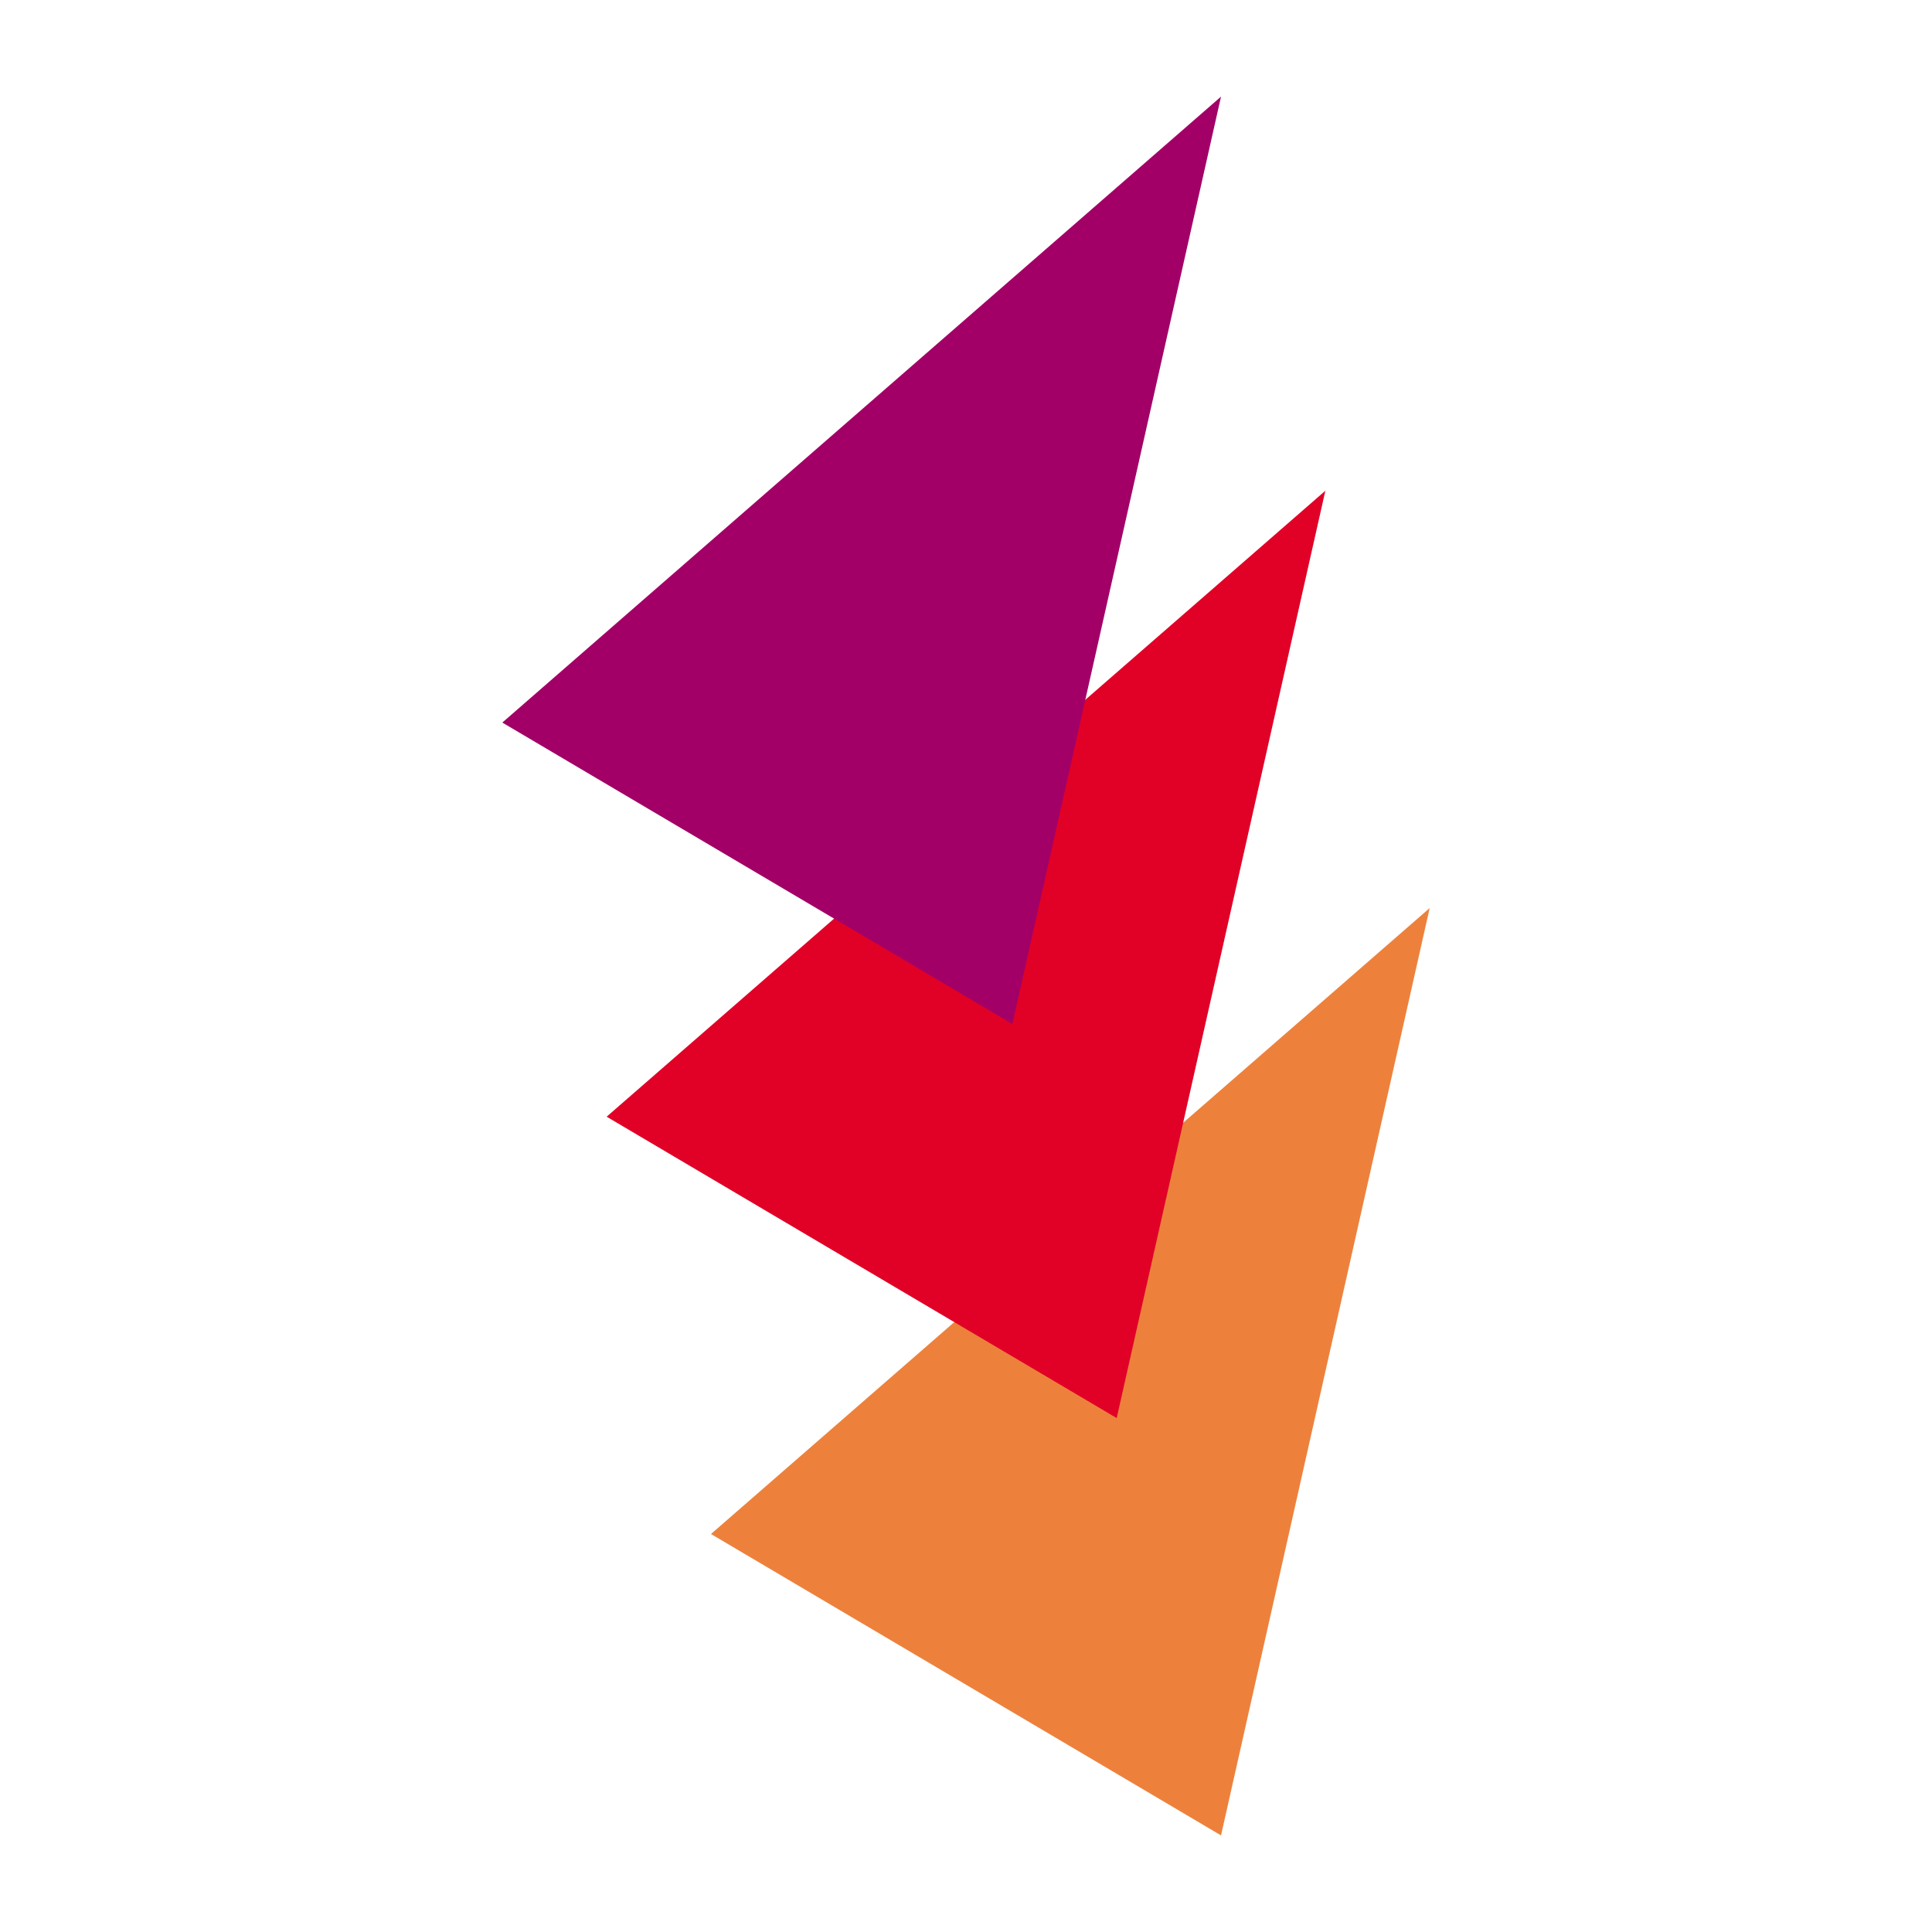
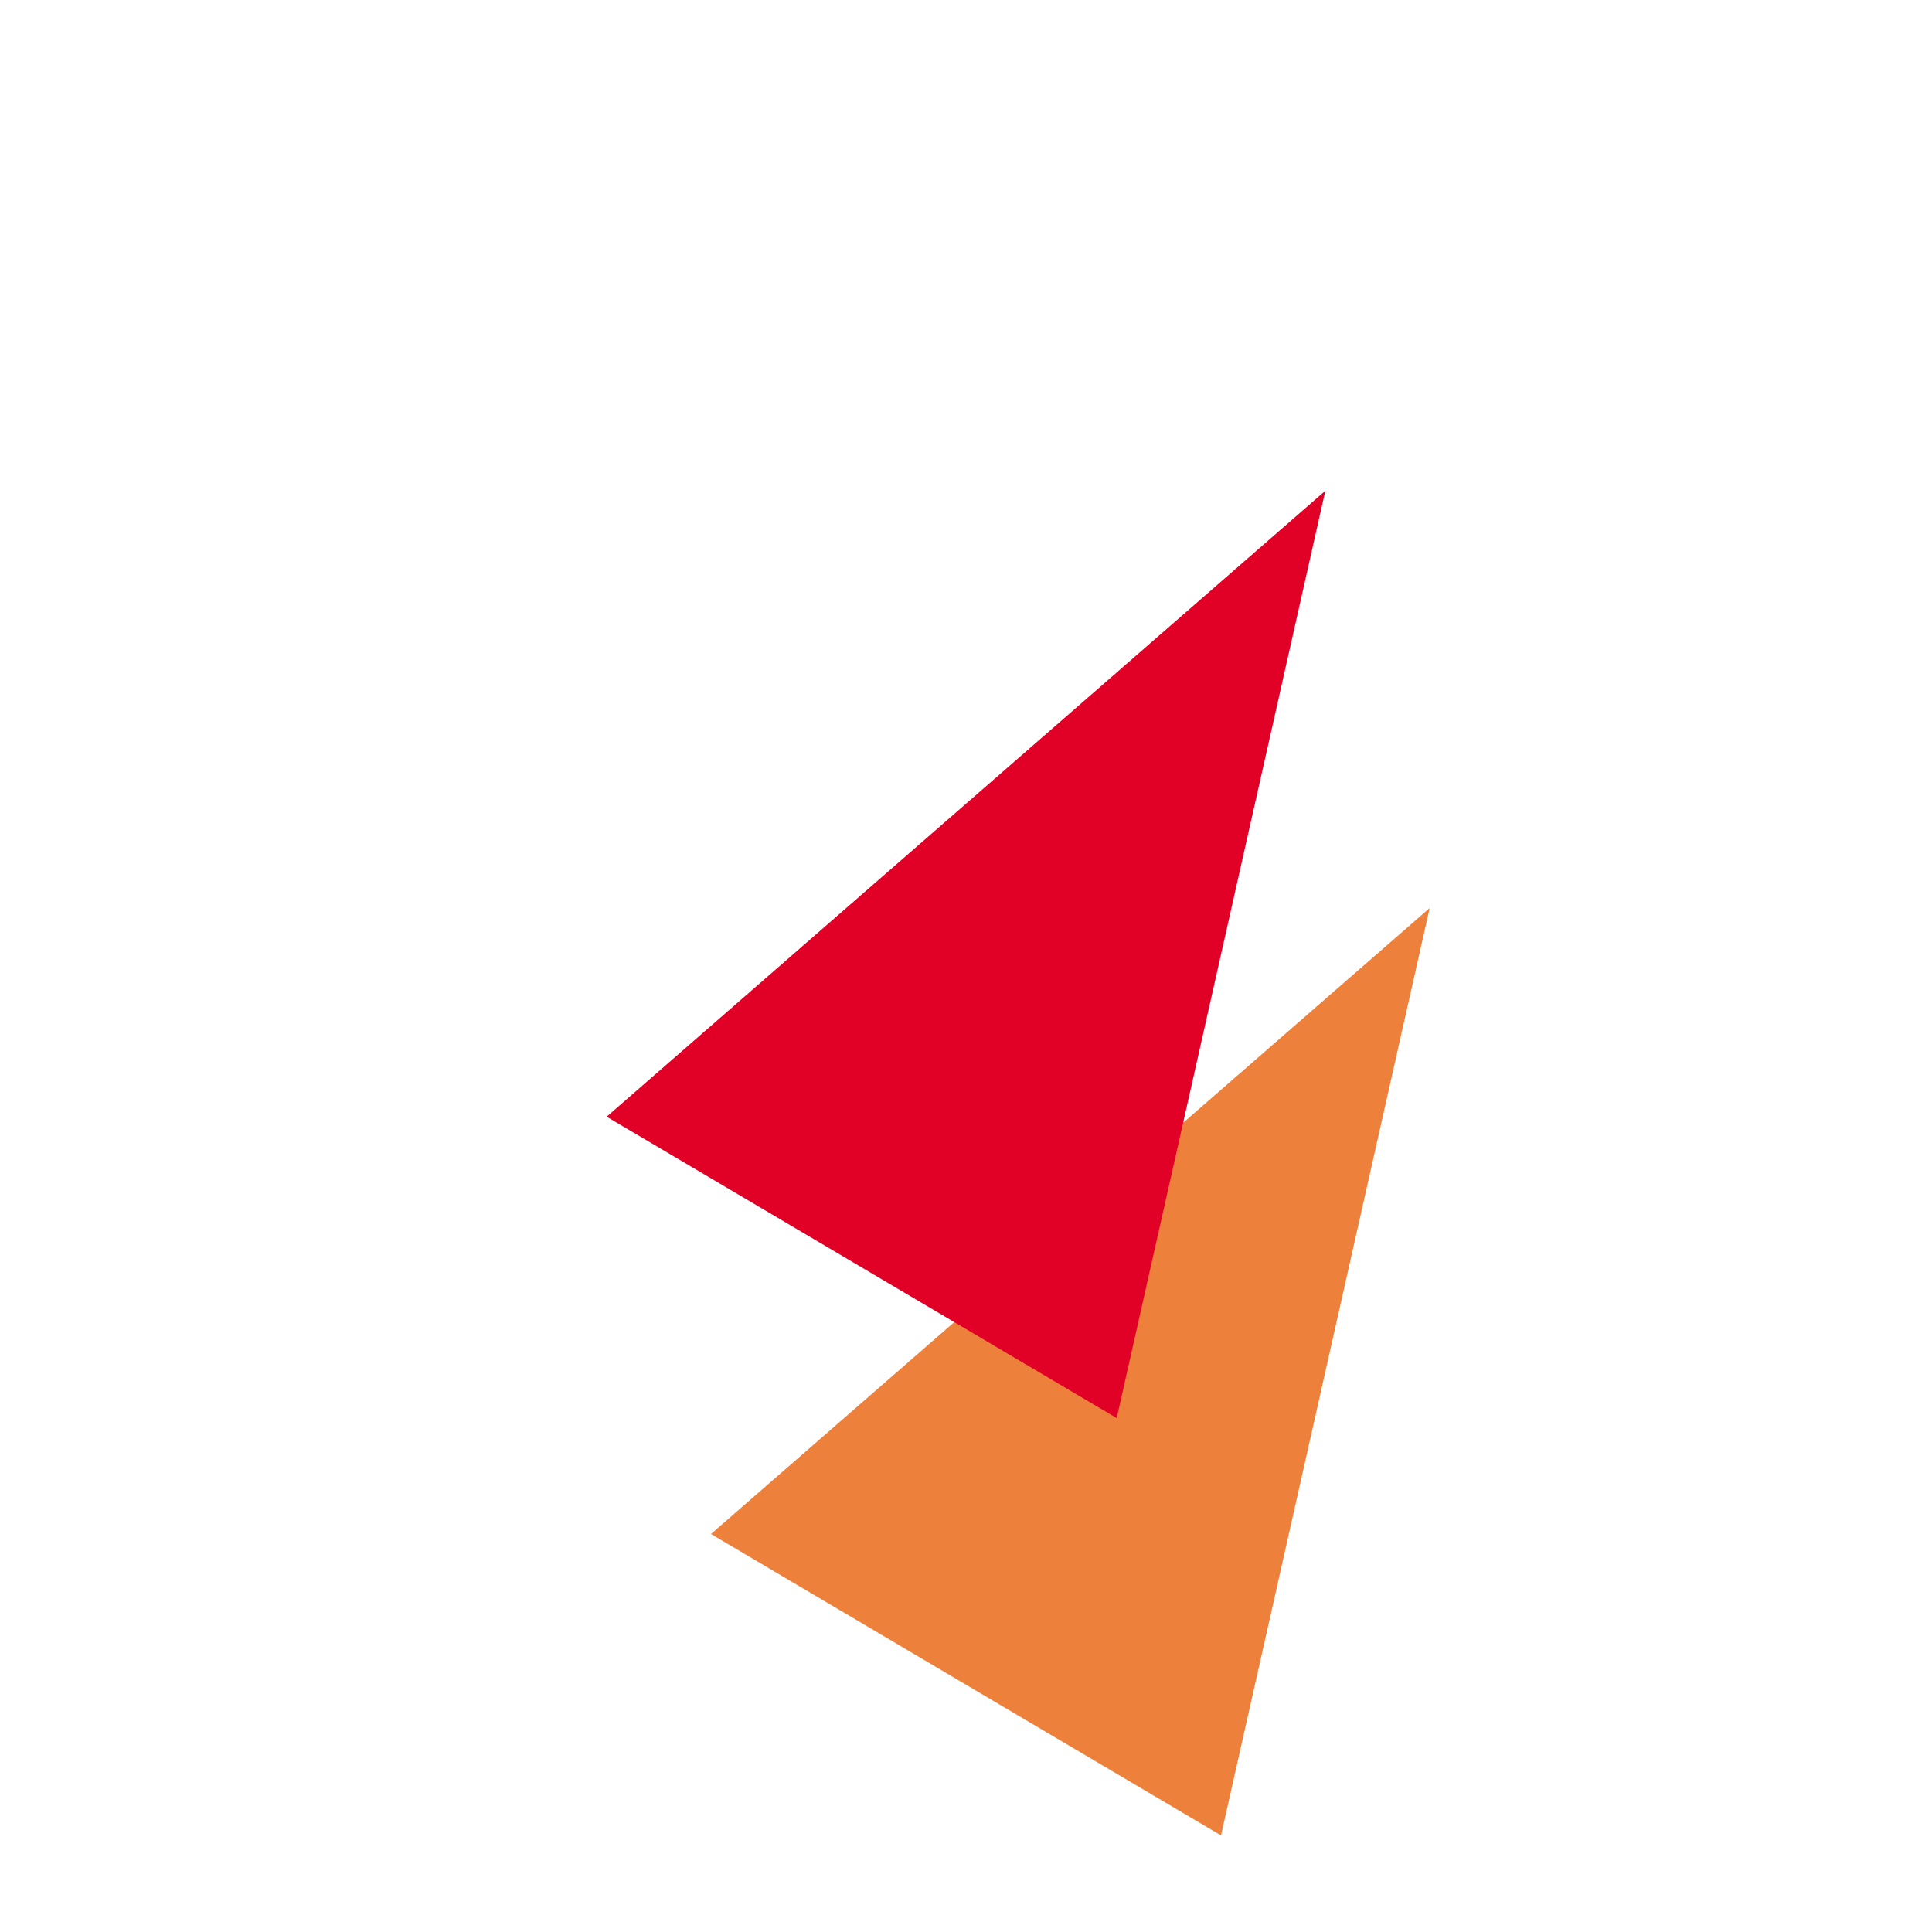
<svg xmlns="http://www.w3.org/2000/svg" id="Ebene_1" data-name="Ebene 1" viewBox="0 0 400 400">
  <defs>
    <style>.cls-1{fill:#ed813c;}.cls-2{fill:#e10127;}.cls-3{fill:#a20067;}</style>
  </defs>
  <polygon class="cls-1" points="296 188 147.2 317.6 252.8 380 296 188" />
  <polygon class="cls-2" points="274.4 101.6 125.6 231.2 231.2 293.6 274.4 101.6" />
-   <polygon class="cls-3" points="252.8 20 104 149.6 209.6 212 252.8 20" />
</svg>